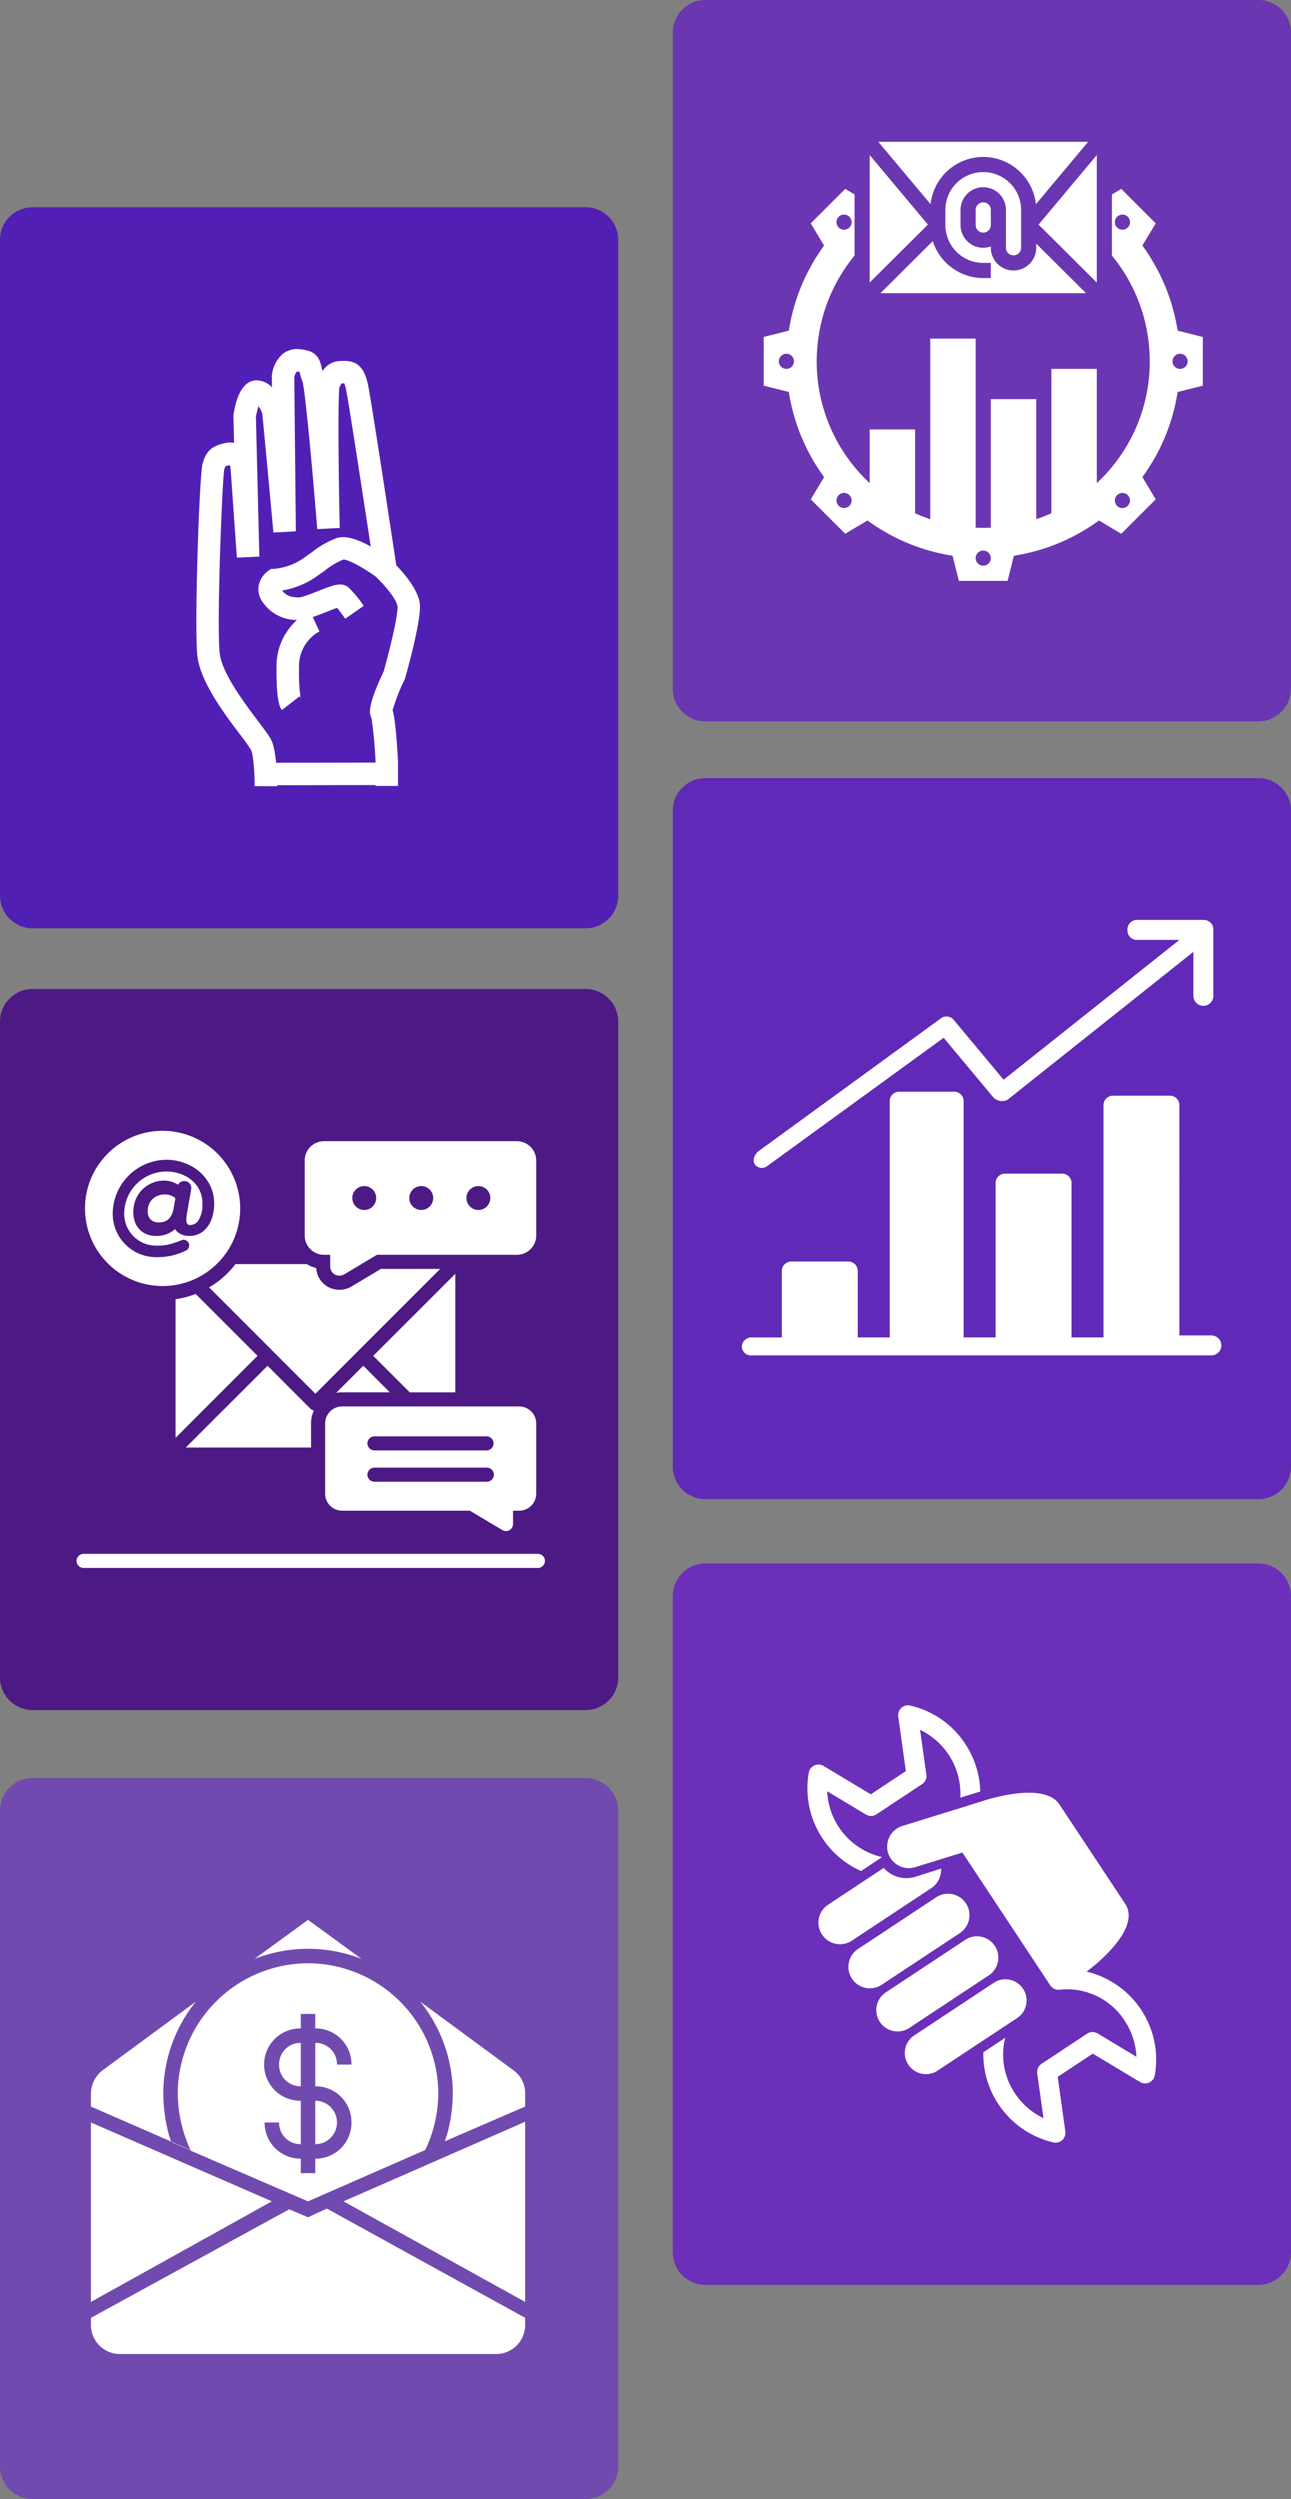
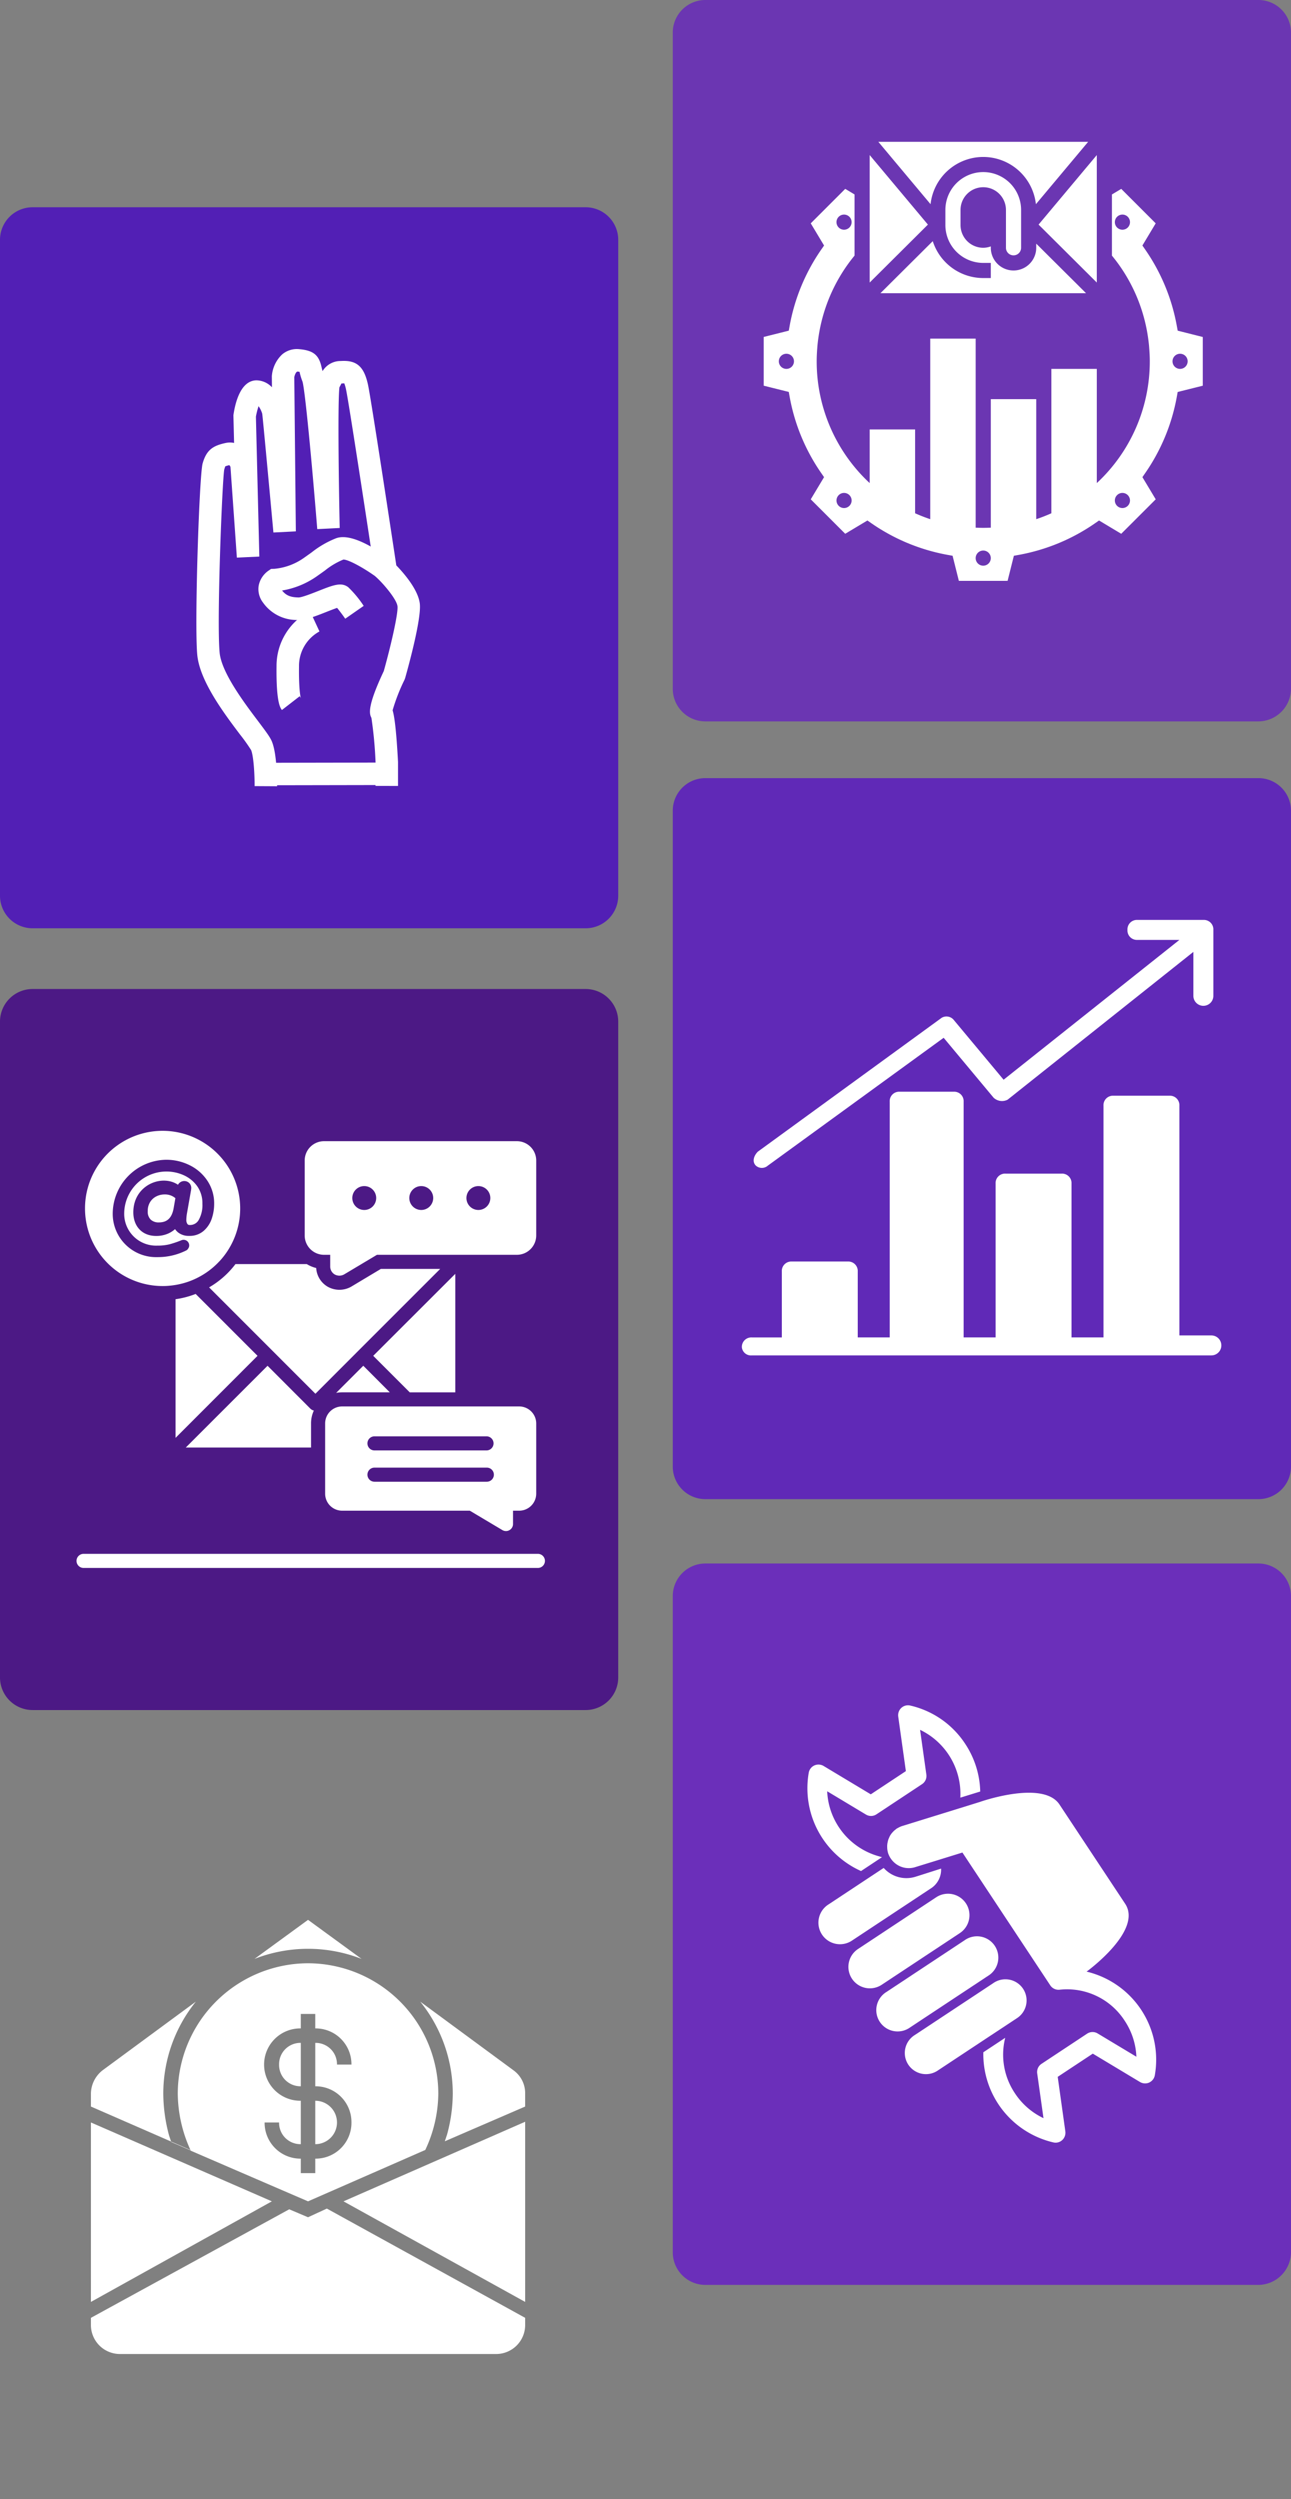
<svg xmlns="http://www.w3.org/2000/svg" width="355" height="687.3" viewBox="0 0 355 687.3">
  <rect x="0" y="0" width="355" height="687.3" fill="#808080" stroke="none" />
  <g id="email-marketing" transform="translate(-123 -82)">
    <path id="Path_4063" data-name="Path 4063" d="M161,867.8H9a8.963,8.963,0,0,1-9-9V678.5a8.963,8.963,0,0,1,9-9H161a8.963,8.963,0,0,1,9,9V858.8A8.963,8.963,0,0,1,161,867.8Z" transform="translate(123 -530.5)" fill="#521fb5" />
    <path id="Path_4074" data-name="Path 4074" d="M346,811.2H194a8.963,8.963,0,0,1-9-9V621.8a8.963,8.963,0,0,1,9-9H346a8.963,8.963,0,0,1,9,9V802.2A9.026,9.026,0,0,1,346,811.2Z" transform="translate(123 -530.8)" fill="#6b36b2" />
    <path id="Path_4076" data-name="Path 4076" d="M161,1083.5H9a8.963,8.963,0,0,1-9-9V894.2a8.963,8.963,0,0,1,9-9H161a8.963,8.963,0,0,1,9,9v180.3A8.963,8.963,0,0,1,161,1083.5Z" transform="translate(123 -531.2)" fill="#4c1985" />
    <path id="Path_4082" data-name="Path 4082" d="M346,1025H194a8.963,8.963,0,0,1-9-9V835.7a8.963,8.963,0,0,1,9-9H346a8.963,8.963,0,0,1,9,9V1016A8.963,8.963,0,0,1,346,1025Z" transform="translate(123 -530.7)" fill="#6029b7" />
-     <path id="Path_4085" data-name="Path 4085" d="M161,1299.8H9a8.963,8.963,0,0,1-9-9V1110.5a8.963,8.963,0,0,1,9-9H161a8.963,8.963,0,0,1,9,9v180.3A8.963,8.963,0,0,1,161,1299.8Z" transform="translate(123 -530.5)" fill="#714aaf" />
    <path id="Path_4090" data-name="Path 4090" d="M346,1240.7H194a8.963,8.963,0,0,1-9-9V1051.3a8.963,8.963,0,0,1,9-9H346a8.963,8.963,0,0,1,9,9v180.3A9.048,9.048,0,0,1,346,1240.7Z" transform="translate(123 -530.301)" fill="#6b2fba" />
    <g id="download_56_" data-name="download (56)" transform="translate(328.237 544.68)">
      <g id="Group_16521" data-name="Group 16521" transform="translate(16.763 6.32)">
        <g id="Group_16520" data-name="Group 16520">
          <path id="Path_4510" data-name="Path 4510" d="M80.278,27.224l18.061,27.3C103.25,61.952,87.733,73.18,87.733,73.18a24.9,24.9,0,0,1,18.759,28.505,2.707,2.707,0,0,1-1.169,1.786,4.194,4.194,0,0,1-.378.218,2.752,2.752,0,0,1-2.532-.152l-12.977-7.8-9.649,6.382,2.1,15a2.757,2.757,0,0,1-.851,2.39,2.678,2.678,0,0,1-2.449.641A24.928,24.928,0,0,1,59.337,95.362l1.452-.961,4.564-3.019a19.061,19.061,0,0,0,2.668,15.257,19.292,19.292,0,0,0,7.858,6.845l-1.727-12.3a2.7,2.7,0,0,1,1.2-2.653l12.521-8.284a2.7,2.7,0,0,1,2.9-.059l10.65,6.4a19.306,19.306,0,0,0-3.226-9.909,18.833,18.833,0,0,0-17.88-8.523,2.716,2.716,0,0,1-2.574-1.2L55.144,42.79l-1.561-2.36-5.892,1.825-.7.221-6.141,1.892-.283.09a5.934,5.934,0,0,1-5.993-1.535,6.091,6.091,0,0,1-1.3-1.994c-.053-.128-.1-.245-.139-.381a6.623,6.623,0,0,1-.211-1.083c-.015-.121-.011-.238-.018-.347a6.217,6.217,0,0,1,0-.747c.015-.124.031-.249.039-.385l.139-.679c.034-.12.068-.241.1-.362a6.176,6.176,0,0,1,.29-.7l.114-.271a6.664,6.664,0,0,1,.58-.874,1.209,1.209,0,0,0,.14-.158,8.3,8.3,0,0,1,.595-.606c.1-.079.2-.146.291-.226.117-.094.216-.192.34-.275.079-.053.185-.09.276-.15.087-.041.166-.094.264-.142a5.9,5.9,0,0,1,.98-.419l15.537-4.81,5.8-1.8s.264-.093.749-.25C62.523,25.178,76.313,21.229,80.278,27.224Z" transform="translate(-10.939 0.059)" fill="#fff" />
          <path id="Path_4511" data-name="Path 4511" d="M60.165,16.9a24.809,24.809,0,0,1,4.143,13.123l-.147.049-5.325,1.646a19.54,19.54,0,0,0-11.07-18.659l1.727,12.306A2.7,2.7,0,0,1,48.3,28.007L35.772,36.3a2.7,2.7,0,0,1-2.9.057l-10.65-6.4A19.445,19.445,0,0,0,36.4,47.829c.3.08.592.18.9.253l-.659.436L31.533,51.9A24.951,24.951,0,0,1,17.152,24.855a2.713,2.713,0,0,1,1.548-2A2.752,2.752,0,0,1,21.232,23l12.979,7.8,9.649-6.384-2.1-15a2.758,2.758,0,0,1,.851-2.39,2.715,2.715,0,0,1,2.449-.641A24.616,24.616,0,0,1,60.165,16.9Z" transform="translate(-16.763 -6.32)" fill="#fff" />
          <path id="Path_4512" data-name="Path 4512" d="M46.814,41.246l5.916-1.889a6.123,6.123,0,0,1-2.764,5.419l-.159.1-.408.271L44.937,48.1,28.351,59.074a5.93,5.93,0,1,1-6.54-9.887L33.628,41.37l3.316-2.193a8.358,8.358,0,0,0,8.845,2.392Z" transform="translate(-15.946 5.546)" fill="#fff" />
          <path id="Path_4513" data-name="Path 4513" d="M49.227,45.385a5.9,5.9,0,1,1,6.512,9.841L34.249,69.443A5.9,5.9,0,1,1,27.737,59.6Z" transform="translate(-13.797 7.414)" fill="#fff" />
          <path id="Path_4514" data-name="Path 4514" d="M54.974,54.068a5.864,5.864,0,1,1,6.465,9.776l-.568.374L39.95,78.06a5.864,5.864,0,1,1-6.467-9.776Z" transform="translate(-11.726 10.548)" fill="#fff" />
          <path id="Path_4515" data-name="Path 4515" d="M60.725,62.761a5.819,5.819,0,1,1,6.414,9.7l-1.85,1.224L58,78.5,45.651,86.672a5.818,5.818,0,1,1-6.414-9.7l16.483-10.9,4.439-2.936Z" transform="translate(-9.653 13.684)" fill="#fff" />
        </g>
      </g>
    </g>
    <g id="download_43_" data-name="download (43)" transform="translate(158.81 175.52)">
      <g id="Group_16514" data-name="Group 16514" transform="translate(18.19 2.481)">
        <g id="Group_16511" data-name="Group 16511">
          <path id="Path_4456" data-name="Path 4456" d="M40.384,122.716l-6.18-.039c.019-3.107-.268-8.234-.962-9.909a48.9,48.9,0,0,0-3.035-4.26c-4.417-5.859-11.09-14.714-11.774-21.939-.8-8.484.562-49.38,1.475-52.629,1.077-3.82,2.954-4.889,6.259-5.618a5.684,5.684,0,0,1,2.392-.023l-.185-7.631.041-.27c.525-3.443,2.037-9.232,6.255-9.318a5.93,5.93,0,0,1,4.3,1.912l-.031-3.02.012-.152A9.15,9.15,0,0,1,41.8,3.932a6.268,6.268,0,0,1,4.712-1.419c3.791.344,5.321,1.555,6.065,4.8.089.387.179.783.321,1.23A5.749,5.749,0,0,1,57.87,5.769c4.4-.293,6.424,1.485,7.517,6.547.855,3.951,6.731,42.7,7.781,49.662,1.9,1.951,6,6.586,6.461,10.515.47,4.044-2.965,16.687-4.028,20.466l-.181.482a51.186,51.186,0,0,0-3.272,8.393c.4,1.292.983,4.565,1.489,14.213l0,6.584-6.18-.008.008-6.417A113.123,113.123,0,0,0,66.325,103.9c-.606-1.119-1.162-3.162,3.4-12.864,2-7.138,3.993-15.913,3.768-17.829-.2-1.731-3.247-5.49-5.369-7.54l-.752-.727L67.211,63.9C64.8,47.935,60.05,16.872,59.35,13.623a10.665,10.665,0,0,0-.49-1.718c-.214.006-.457.023-.579.031-.087.006-.157.012-.216.021-.033.068-.066.138-.1.21-.134.264-.274.536-.437.82-.459,3.523-.237,24.464.076,38.7L51.43,52c-1.44-17.942-3.354-38.265-4.065-40.589a16.941,16.941,0,0,1-.806-2.678c-.161-.023-.361-.045-.61-.068-.414.15-.75,1.012-.834,1.582l.429,42.371-6.168.313C38.229,40.446,36.463,21.441,36.3,20.263a6.967,6.967,0,0,0-1.009-2.073,19.9,19.9,0,0,0-.731,2.888L35.5,59.548l-6.172.293L27.563,34.857a2.654,2.654,0,0,0-.307-.445,5.516,5.516,0,0,0-1.131.336c.019.012-.095.247-.27.865-.534,2.734-2.105,41.525-1.271,50.373.519,5.484,6.8,13.82,10.556,18.8,2.225,2.952,3.315,4.421,3.809,5.616C40.367,113.818,40.392,121.26,40.384,122.716Z" transform="translate(-18.19 -2.481)" fill="#fff" />
        </g>
        <g id="Group_16512" data-name="Group 16512" transform="translate(17.052 51.73)">
          <path id="Path_4457" data-name="Path 4457" d="M37.523,50.354h-.076a11.308,11.308,0,0,1-9.7-4.765A6.061,6.061,0,0,1,26.551,40.9a6.544,6.544,0,0,1,2.658-4.067l.75-.511.906-.025a16.65,16.65,0,0,0,7.985-2.913c.939-.659,1.7-1.2,2.34-1.663a26.178,26.178,0,0,1,6.434-3.745c4.021-1.7,10.814,2.454,15.8,6.232l-3.733,4.926c-3.768-2.851-8.383-5.373-9.835-5.391a20.348,20.348,0,0,0-5.07,3.006c-.653.468-1.428,1.022-2.384,1.693a23.2,23.2,0,0,1-9.423,3.82c1.1,1.372,2.332,1.879,4.547,1.91h.01c.9,0,3.846-1.164,5.431-1.792,4.059-1.6,6.294-2.5,8.216-1.016a29.324,29.324,0,0,1,4.24,5.126l-5.074,3.529c-.754-1.086-1.615-2.225-2.235-2.979-.836.282-2.007.744-2.874,1.086C41.85,49.47,39.466,50.354,37.523,50.354Z" transform="translate(-26.467 -27.59)" fill="#fff" />
        </g>
        <g id="Group_16513" data-name="Group 16513" transform="translate(22.034 72.055)">
          <path id="Path_4458" data-name="Path 4458" d="M30.376,64.667c-.439-.564-1.607-2.073-1.481-12.124a16.932,16.932,0,0,1,9.2-15.087l2.6,5.608a10.775,10.775,0,0,0-5.622,9.557c-.089,7.029.5,8.756.521,8.828a2.281,2.281,0,0,0-.338-.567Z" transform="translate(-28.885 -37.456)" fill="#fff" />
        </g>
      </g>
      <g id="Group_16515" data-name="Group 16515" transform="translate(35.971 116.196)">
        <rect id="Rectangle_862" data-name="Rectangle 862" width="6.18" height="35.762" transform="translate(35.762 0) rotate(89.885)" fill="#fff" />
      </g>
    </g>
    <g id="download_11_" data-name="download (11)" transform="translate(326 332.9)">
      <path id="Path_5575" data-name="Path 5575" d="M3.747,83.218H130.1a2.747,2.747,0,1,0,0-5.494h-8.79V14.546a2.6,2.6,0,0,0-2.747-2.747H103.185a2.6,2.6,0,0,0-2.747,2.747V78.274h-8.79v-42.3A2.6,2.6,0,0,0,88.9,33.225H73.518a2.6,2.6,0,0,0-2.747,2.747v42.3h-8.79V13.447A2.6,2.6,0,0,0,59.234,10.7H44.4a2.6,2.6,0,0,0-2.747,2.747V78.274h-8.79V60.144A2.6,2.6,0,0,0,30.117,57.4H14.734a2.6,2.6,0,0,0-2.747,2.747v18.13H3.747A2.6,2.6,0,0,0,1,81.021,2.513,2.513,0,0,0,3.747,83.218Z" transform="translate(0 38.647)" fill="#fff" />
      <path id="Path_5576" data-name="Path 5576" d="M5.486,69.674l48.345-35.16L67.566,50.995a3.384,3.384,0,0,0,3.846.549L122.5,10.89V22.976a2.747,2.747,0,1,0,5.494,0V4.847A2.6,2.6,0,0,0,125.251,2.1h-18.13a2.6,2.6,0,0,0-2.747,2.747,2.6,2.6,0,0,0,2.747,2.747h11.537L70.313,46.05,56.578,29.569a2.588,2.588,0,0,0-3.3-.549L2.739,65.828c-1.1,1.1-1.648,2.747-.549,3.846A2.481,2.481,0,0,0,5.486,69.674Z" transform="translate(2.656 0)" fill="#fff" />
    </g>
    <g id="download_12_" data-name="download (12)" transform="translate(146 608)">
      <path id="Path_5577" data-name="Path 5577" d="M39.327,9.961a40.37,40.37,0,0,1,14.727,2.786L39.327,2,24.6,12.747A40.37,40.37,0,0,1,39.327,9.961Z" transform="translate(22.377 0)" fill="#fff" />
      <path id="Path_5578" data-name="Path 5578" d="M28,24.97a5.864,5.864,0,0,0,5.97,5.97V19A5.864,5.864,0,0,0,28,24.97Z" transform="translate(25.744 16.832)" fill="#fff" />
      <path id="Path_5579" data-name="Path 5579" d="M33,38.941A5.97,5.97,0,1,0,33,27Z" transform="translate(30.694 24.754)" fill="#fff" />
      <path id="Path_5580" data-name="Path 5580" d="M49.823,8A35.928,35.928,0,0,0,14,43.823a37.926,37.926,0,0,0,3.582,15.722l32.24,13.931,32.24-14.13a37.017,37.017,0,0,0,3.582-15.523A35.928,35.928,0,0,0,49.823,8ZM61.763,51.783a9.854,9.854,0,0,1-9.951,9.951v3.98h-3.98v-3.98a9.854,9.854,0,0,1-9.951-9.951h3.98a5.864,5.864,0,0,0,5.97,5.97V45.813a9.951,9.951,0,1,1,0-19.9v-3.98h3.98v3.98a9.854,9.854,0,0,1,9.951,9.951h-3.98a5.864,5.864,0,0,0-5.97-5.97V41.832A9.854,9.854,0,0,1,61.763,51.783Z" transform="translate(11.882 5.941)" fill="#fff" />
      <path id="Path_5581" data-name="Path 5581" d="M54.864,49.919l-.6,1.791,22.091-9.553V38.575a7.734,7.734,0,0,0-3.184-6.368L47.5,13.3a40.322,40.322,0,0,1,8.956,25.275A43.364,43.364,0,0,1,54.864,49.919Z" transform="translate(45.051 11.189)" fill="#fff" />
      <path id="Path_5582" data-name="Path 5582" d="M61.7,68.228,24.091,51.909l-.6-1.791A44.869,44.869,0,0,1,21.9,38.575,40.322,40.322,0,0,1,30.857,13.3L5.184,32.206A8.309,8.309,0,0,0,2,38.575v3.582Z" transform="translate(0 11.189)" fill="#fff" />
      <path id="Path_5583" data-name="Path 5583" d="M86.853,29.9,36.9,51.792,86.853,79.454Z" transform="translate(34.556 27.625)" fill="#fff" />
      <path id="Path_5584" data-name="Path 5584" d="M66.879,41.9,61.7,44.288,56.53,42.1,2,71.951v1.99A7.984,7.984,0,0,0,9.961,81.9H113.448a7.984,7.984,0,0,0,7.961-7.961v-1.99Z" transform="translate(0 39.507)" fill="#fff" />
      <path id="Path_5585" data-name="Path 5585" d="M51.754,51.693,2,30V79.355Z" transform="translate(0 27.724)" fill="#fff" />
    </g>
    <g id="download_13_" data-name="download (13)" transform="translate(142.72 389.506)">
      <g id="Group_16694" data-name="Group 16694" transform="translate(1.28 119.836)">
        <path id="Path_5586" data-name="Path 5586" d="M128.144,67.383H3.219a1.939,1.939,0,0,1,0-3.877H128.144a1.939,1.939,0,1,1,0,3.877Z" transform="translate(-1.28 -63.506)" fill="#fff" />
      </g>
      <g id="Group_16696" data-name="Group 16696" transform="translate(64.065 6.344)">
        <g id="Group_16695" data-name="Group 16695">
          <path id="Path_5587" data-name="Path 5587" d="M92,4.964H38.978a5.32,5.32,0,0,0-5.312,5.312V30.9a5.32,5.32,0,0,0,5.312,5.312h1.706v3.238a2.522,2.522,0,0,0,1.241,2.171,2.663,2.663,0,0,0,2.559,0l9.053-5.409H92A5.324,5.324,0,0,0,97.331,30.9V10.276A5.324,5.324,0,0,0,92,4.964ZM50.029,23.885a3.286,3.286,0,1,1,3.3-3.3A3.289,3.289,0,0,1,50.029,23.885Zm15.7,0a3.286,3.286,0,1,1,3.276-3.3A3.293,3.293,0,0,1,65.732,23.885Zm15.684,0a3.286,3.286,0,1,1,3.3-3.3A3.289,3.289,0,0,1,81.415,23.885Z" transform="translate(-33.666 -4.964)" fill="#fff" />
        </g>
      </g>
      <g id="Group_16699" data-name="Group 16699" transform="translate(69.688 79.295)">
        <g id="Group_16698" data-name="Group 16698">
          <g id="Group_16697" data-name="Group 16697">
            <path id="Path_5588" data-name="Path 5588" d="M89.918,42.594H41.239a4.675,4.675,0,0,0-4.672,4.672V66.595a4.675,4.675,0,0,0,4.672,4.672H76.347L85.3,76.6a1.943,1.943,0,0,0,.989.271,1.835,1.835,0,0,0,.95-.252,1.924,1.924,0,0,0,.989-1.687V71.267h1.687a4.691,4.691,0,0,0,4.692-4.672V47.266A4.691,4.691,0,0,0,89.918,42.594ZM80.981,63.3H50.176a1.939,1.939,0,1,1,0-3.877H80.981a1.939,1.939,0,1,1,0,3.877Zm0-8.608H50.176a1.939,1.939,0,1,1,0-3.877H80.981a1.939,1.939,0,0,1,0,3.877Z" transform="translate(-36.566 -42.594)" fill="#fff" />
          </g>
        </g>
      </g>
      <g id="Group_16702" data-name="Group 16702" transform="translate(3.657 3.494)">
        <g id="Group_16700" data-name="Group 16700" transform="translate(17.252 17.497)">
          <path id="Path_5589" data-name="Path 5589" d="M13.751,13.062a4.283,4.283,0,0,0-1.706,1.57,4.588,4.588,0,0,0-.64,2.482,3,3,0,0,0,.814,2.326,3.124,3.124,0,0,0,2.229.775c2.326,0,3.625-1.26,4.091-3.994l.465-2.675a4.365,4.365,0,0,0-2.947-1.027A4.99,4.99,0,0,0,13.751,13.062Z" transform="translate(-11.406 -12.519)" fill="#fff" />
        </g>
        <g id="Group_16701" data-name="Group 16701">
          <path id="Path_5590" data-name="Path 5590" d="M23.851,3.494a21.344,21.344,0,0,0,0,42.689,17.123,17.123,0,0,0,1.764-.078,21.549,21.549,0,0,0,5.467-1.183,21.321,21.321,0,0,0,8.181-5.331.068.068,0,0,1,.019-.039.341.341,0,0,1,.1-.078A21.354,21.354,0,0,0,23.851,3.494ZM37.342,27.7a7.756,7.756,0,0,1-2.21,3.315,5.848,5.848,0,0,1-3.955,1.376,4.74,4.74,0,0,1-3-.892,4.279,4.279,0,0,1-.911-.969,7.236,7.236,0,0,1-1.9,1.221,8.178,8.178,0,0,1-3.276.659c-4.022,0-6.3-2.8-6.3-6.494,0-7.558,7.891-10.577,12.291-7.58a1.552,1.552,0,0,1,.446-.562,1.962,1.962,0,0,1,2.637.078,1.931,1.931,0,0,1,.562,1.4l-.039.426-1.105,6.3a11.706,11.706,0,0,0-.213,2,1.892,1.892,0,0,0,.291,1.124.678.678,0,0,0,.62.291,2.717,2.717,0,0,0,2.52-1.435,8.316,8.316,0,0,0,.989-4.4,8.118,8.118,0,0,0-1.4-4.788A9.188,9.188,0,0,0,29.646,15.7,11.621,11.621,0,0,0,13.284,26.167a8.753,8.753,0,0,0,9.092,8.9,13.8,13.8,0,0,0,3.315-.349,29.671,29.671,0,0,0,3.276-1.105,1.538,1.538,0,0,1,2.191,1.4,1.392,1.392,0,0,1-.252.814,1.335,1.335,0,0,1-.6.582,17.4,17.4,0,0,1-7.929,1.822A11.919,11.919,0,0,1,10.124,26.167,14.927,14.927,0,0,1,24.78,11.453,14.352,14.352,0,0,1,31.371,13,12.313,12.313,0,0,1,36.2,17.288a11.188,11.188,0,0,1,1.822,6.262A12.752,12.752,0,0,1,37.342,27.7Z" transform="translate(-2.507 -3.494)" fill="#fff" />
        </g>
      </g>
      <g id="Group_16703" data-name="Group 16703" transform="translate(28.55 40.154)">
        <path id="Path_5591" data-name="Path 5591" d="M69.706,47.626,79.748,57.668H92.272V25.079Zm2.094-23.9-8.123,4.866a6.564,6.564,0,0,1-6.436.058,6.38,6.38,0,0,1-3.218-5.176A8.844,8.844,0,0,1,51.444,22.4H31.825a24.409,24.409,0,0,1-7.251,6.4L53.809,58.056,65.6,46.249,88.123,23.722H71.8ZM20.872,30.6c-.175.078-.368.155-.543.213a24.339,24.339,0,0,1-4.982,1.241V70.192L37.893,47.626Zm46.1,19.755-7.464,7.464a9.306,9.306,0,0,1,1.648-.155H74.262ZM52.433,62.166,40.646,50.359,18.157,72.848h34.45v-6.63a8.4,8.4,0,0,1,.775-3.548A1.9,1.9,0,0,1,52.433,62.166Z" transform="translate(-15.346 -22.404)" fill="#fff" />
      </g>
    </g>
    <g id="download_15_" data-name="download (15)" transform="translate(333 121)">
      <path id="Path_5592" data-name="Path 5592" d="M14,1.752V36.813L30.011,20.875Z" transform="translate(15.145 1.895)" fill="#fff" />
      <path id="Path_5593" data-name="Path 5593" d="M43.992,4.164A14.59,14.59,0,0,1,58.475,17.158L72.844,0h-57.7L29.507,17.158A14.593,14.593,0,0,1,43.992,4.164Z" transform="translate(16.379)" fill="#fff" />
      <path id="Path_5594" data-name="Path 5594" d="M52.32,1.752,36.309,20.875,52.32,36.813Z" transform="translate(39.278 1.895)" fill="#fff" />
      <path id="Path_5595" data-name="Path 5595" d="M43.687,33.145A14.594,14.594,0,0,1,29.806,22.994L15.423,37.308H71.954L58.26,23.681v1.137a6.245,6.245,0,1,1-12.491,0v-.383a6.175,6.175,0,0,1-2.082.383,6.253,6.253,0,0,1-6.245-6.245V14.409a6.245,6.245,0,0,1,12.491,0V24.818a2.082,2.082,0,1,0,4.164,0V14.409a10.409,10.409,0,0,0-20.818,0v4.164A10.421,10.421,0,0,0,43.687,28.981h2.082v4.164Z" transform="translate(16.684 4.327)" fill="#fff" />
-       <path id="Path_5596" data-name="Path 5596" d="M28,10.082v4.164a2.082,2.082,0,0,0,4.164,0V10.082a2.082,2.082,0,0,0-4.164,0Z" transform="translate(30.29 8.654)" fill="#fff" />
      <path id="Path_5597" data-name="Path 5597" d="M113.846,45.219,113.6,43.9a53.5,53.5,0,0,0-8.7-21l-.764-1.1,3.658-6.1L98.32,6.221,95.762,7.753V24.576a45.6,45.6,0,0,1,9.647,20.787q.041.212.075.425c.2,1.185.368,2.384.481,3.6.015.162.023.325.037.489.1,1.245.169,2.5.169,3.772A45.663,45.663,0,0,1,91.6,87.136V55.728H79.108V95.436q-2.033.912-4.164,1.628V64.055H62.453V99.393c-.691.031-1.384.052-2.082.052s-1.391-.021-2.082-.052V47.4H45.8V97.064q-2.13-.715-4.164-1.628V72.382H29.145V87.136a45.663,45.663,0,0,1-14.572-33.49c0-1.272.065-2.527.167-3.772.012-.162.023-.327.037-.489.112-1.214.277-2.413.481-3.6l.075-.425a45.6,45.6,0,0,1,9.647-20.787V7.753L22.421,6.217,12.944,15.7l3.658,6.1-.764,1.1a53.539,53.539,0,0,0-8.7,21L6.9,45.217,0,46.945v13.4l6.9,1.724L7.138,63.4a53.508,53.508,0,0,0,8.7,21L16.6,85.5,12.944,91.6l9.476,9.478,6.1-3.658,1.1.764a53.477,53.477,0,0,0,21,8.7l1.322.239,1.726,6.9h13.4l1.726-6.9,1.322-.239a53.446,53.446,0,0,0,21-8.7l1.1-.764,6.1,3.658L107.8,91.6,104.141,85.5,104.9,84.4a53.539,53.539,0,0,0,8.7-21l.241-1.322,6.9-1.724v-13.4ZM100.117,16.844a2.081,2.081,0,1,1,0-2.944A2.079,2.079,0,0,1,100.117,16.844ZM20.626,13.9a2.081,2.081,0,1,1,0,2.944A2.079,2.079,0,0,1,20.626,13.9ZM6.245,55.728a2.082,2.082,0,1,1,2.082-2.082A2.083,2.083,0,0,1,6.245,55.728ZM23.57,93.391a2.081,2.081,0,1,1,0-2.944A2.079,2.079,0,0,1,23.57,93.391Zm36.8,16.463a2.082,2.082,0,1,1,2.082-2.082A2.083,2.083,0,0,1,60.372,109.854Zm39.745-16.463a2.081,2.081,0,1,1,0-2.944A2.079,2.079,0,0,1,100.117,93.391ZM114.5,55.728a2.082,2.082,0,1,1,2.082-2.082A2.083,2.083,0,0,1,114.5,55.728Z" transform="translate(0 6.725)" fill="#fff" />
    </g>
  </g>
</svg>